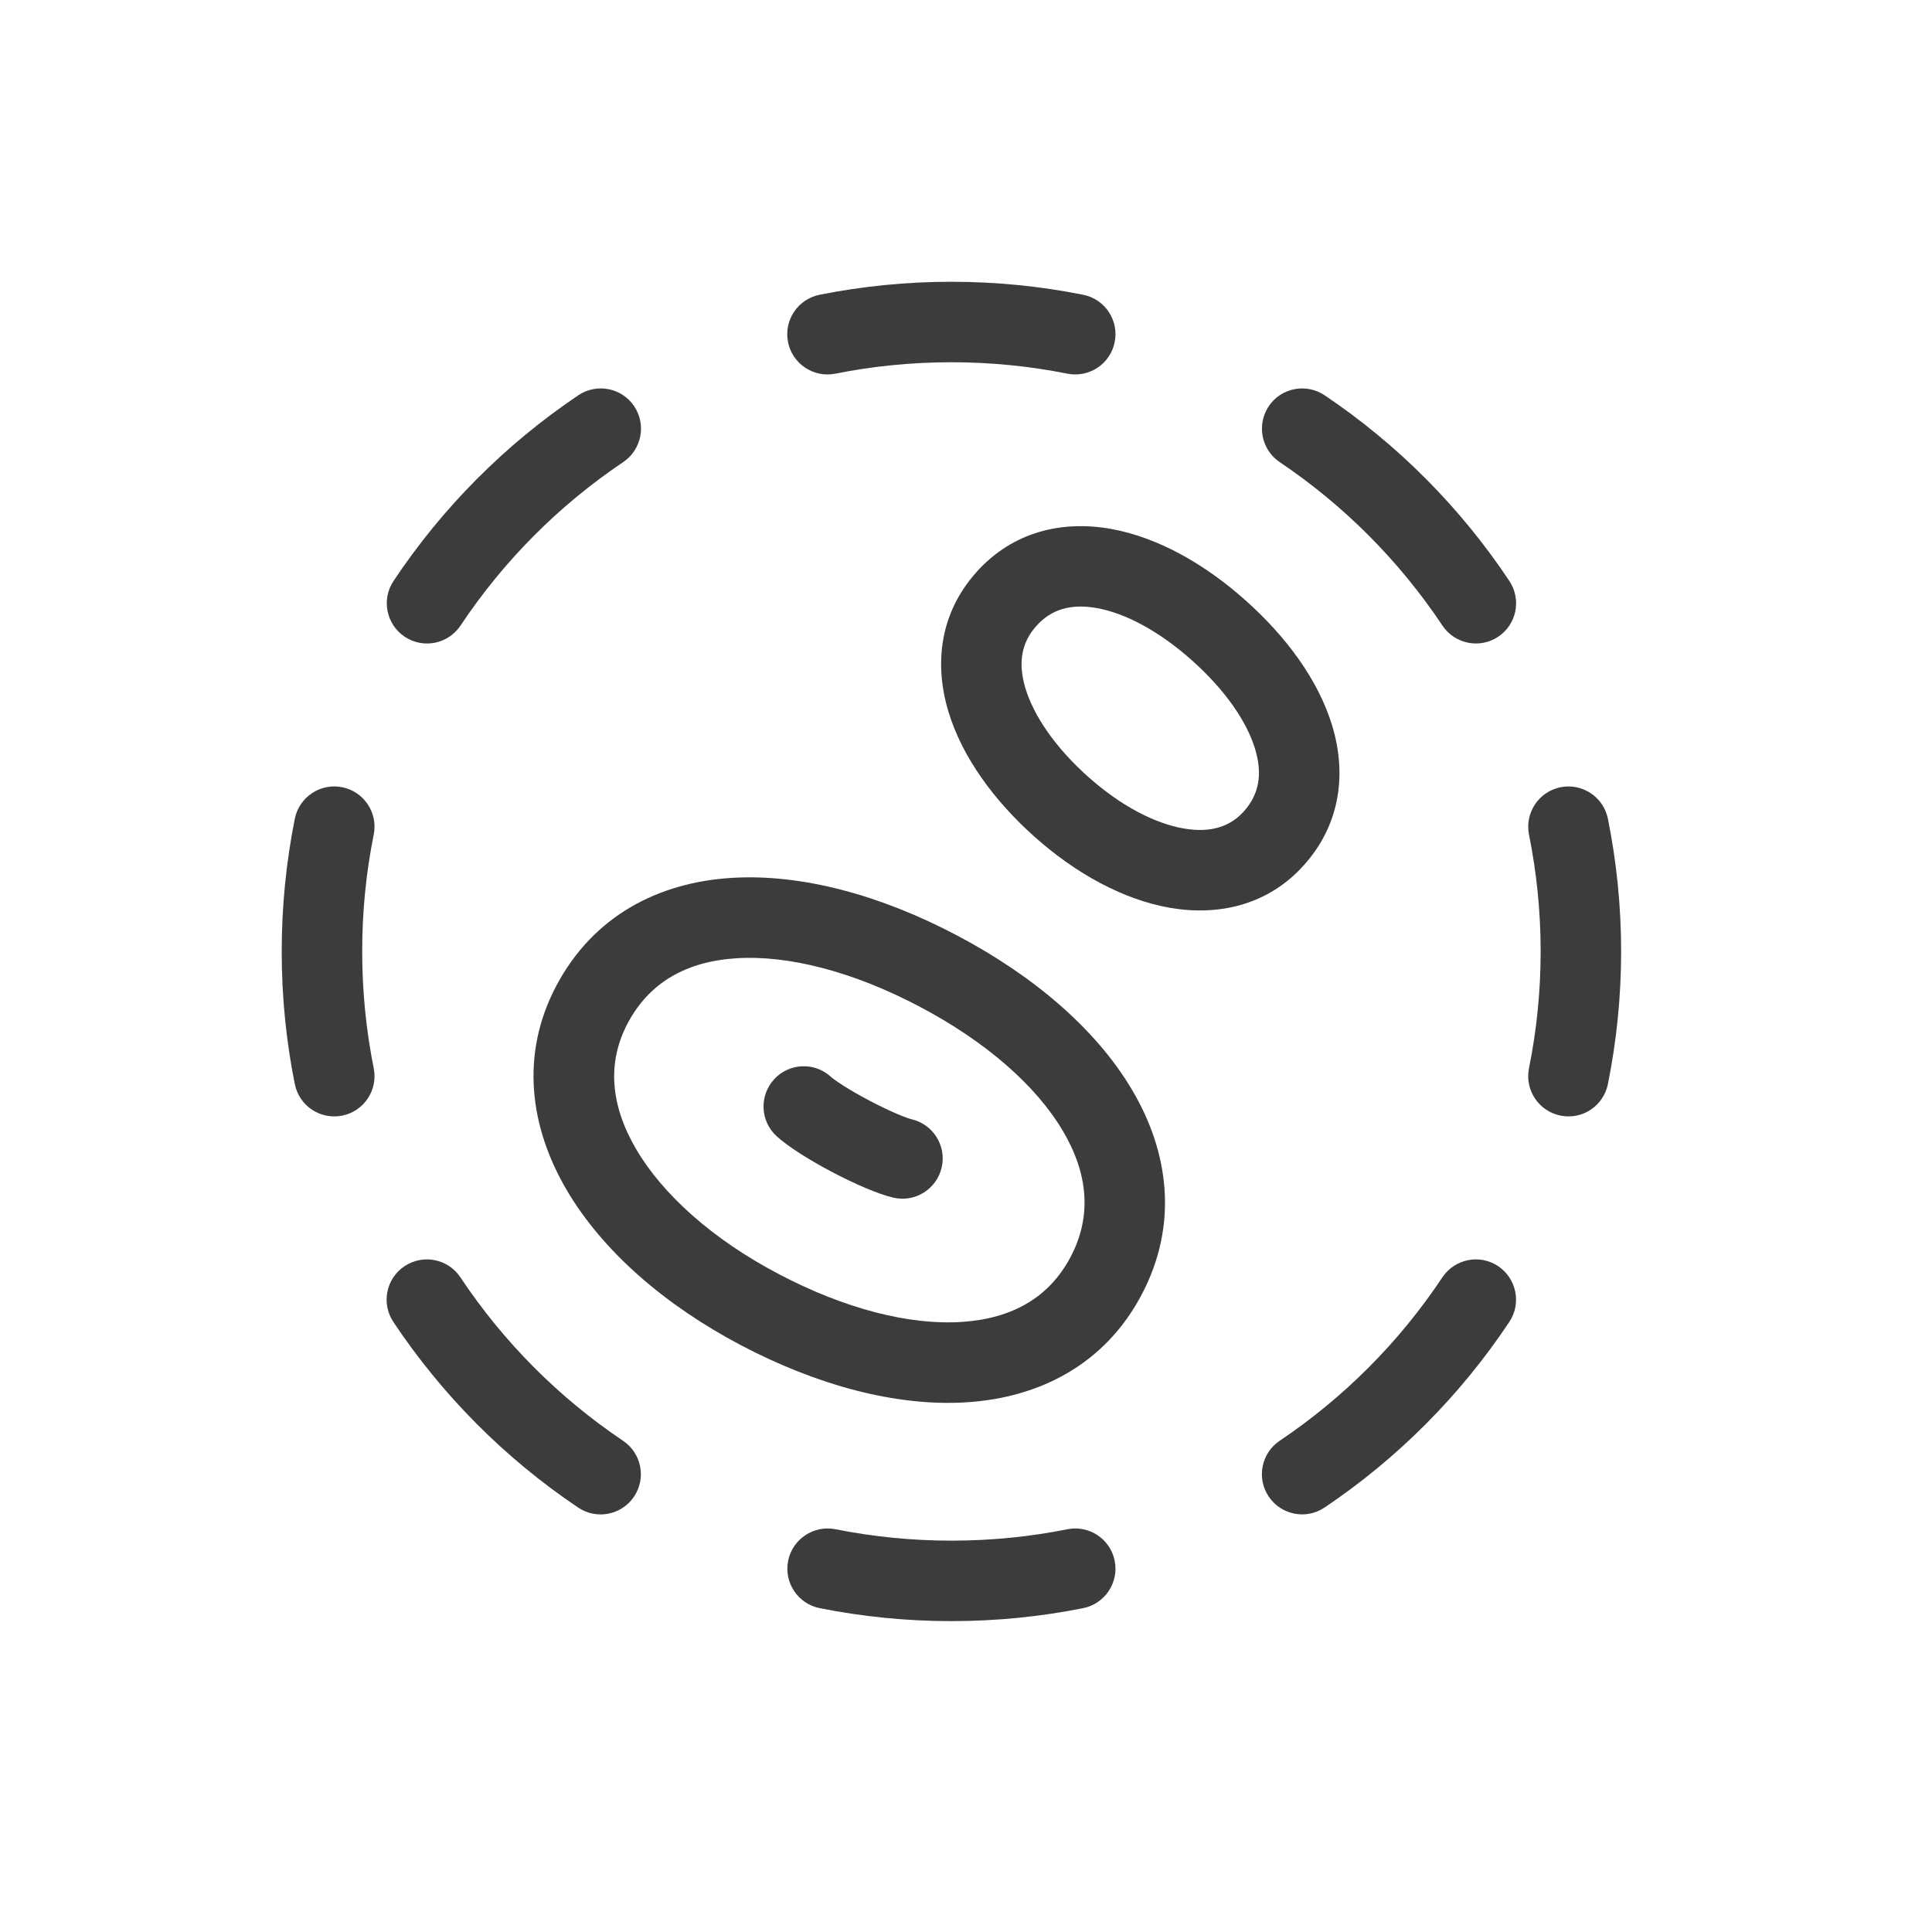
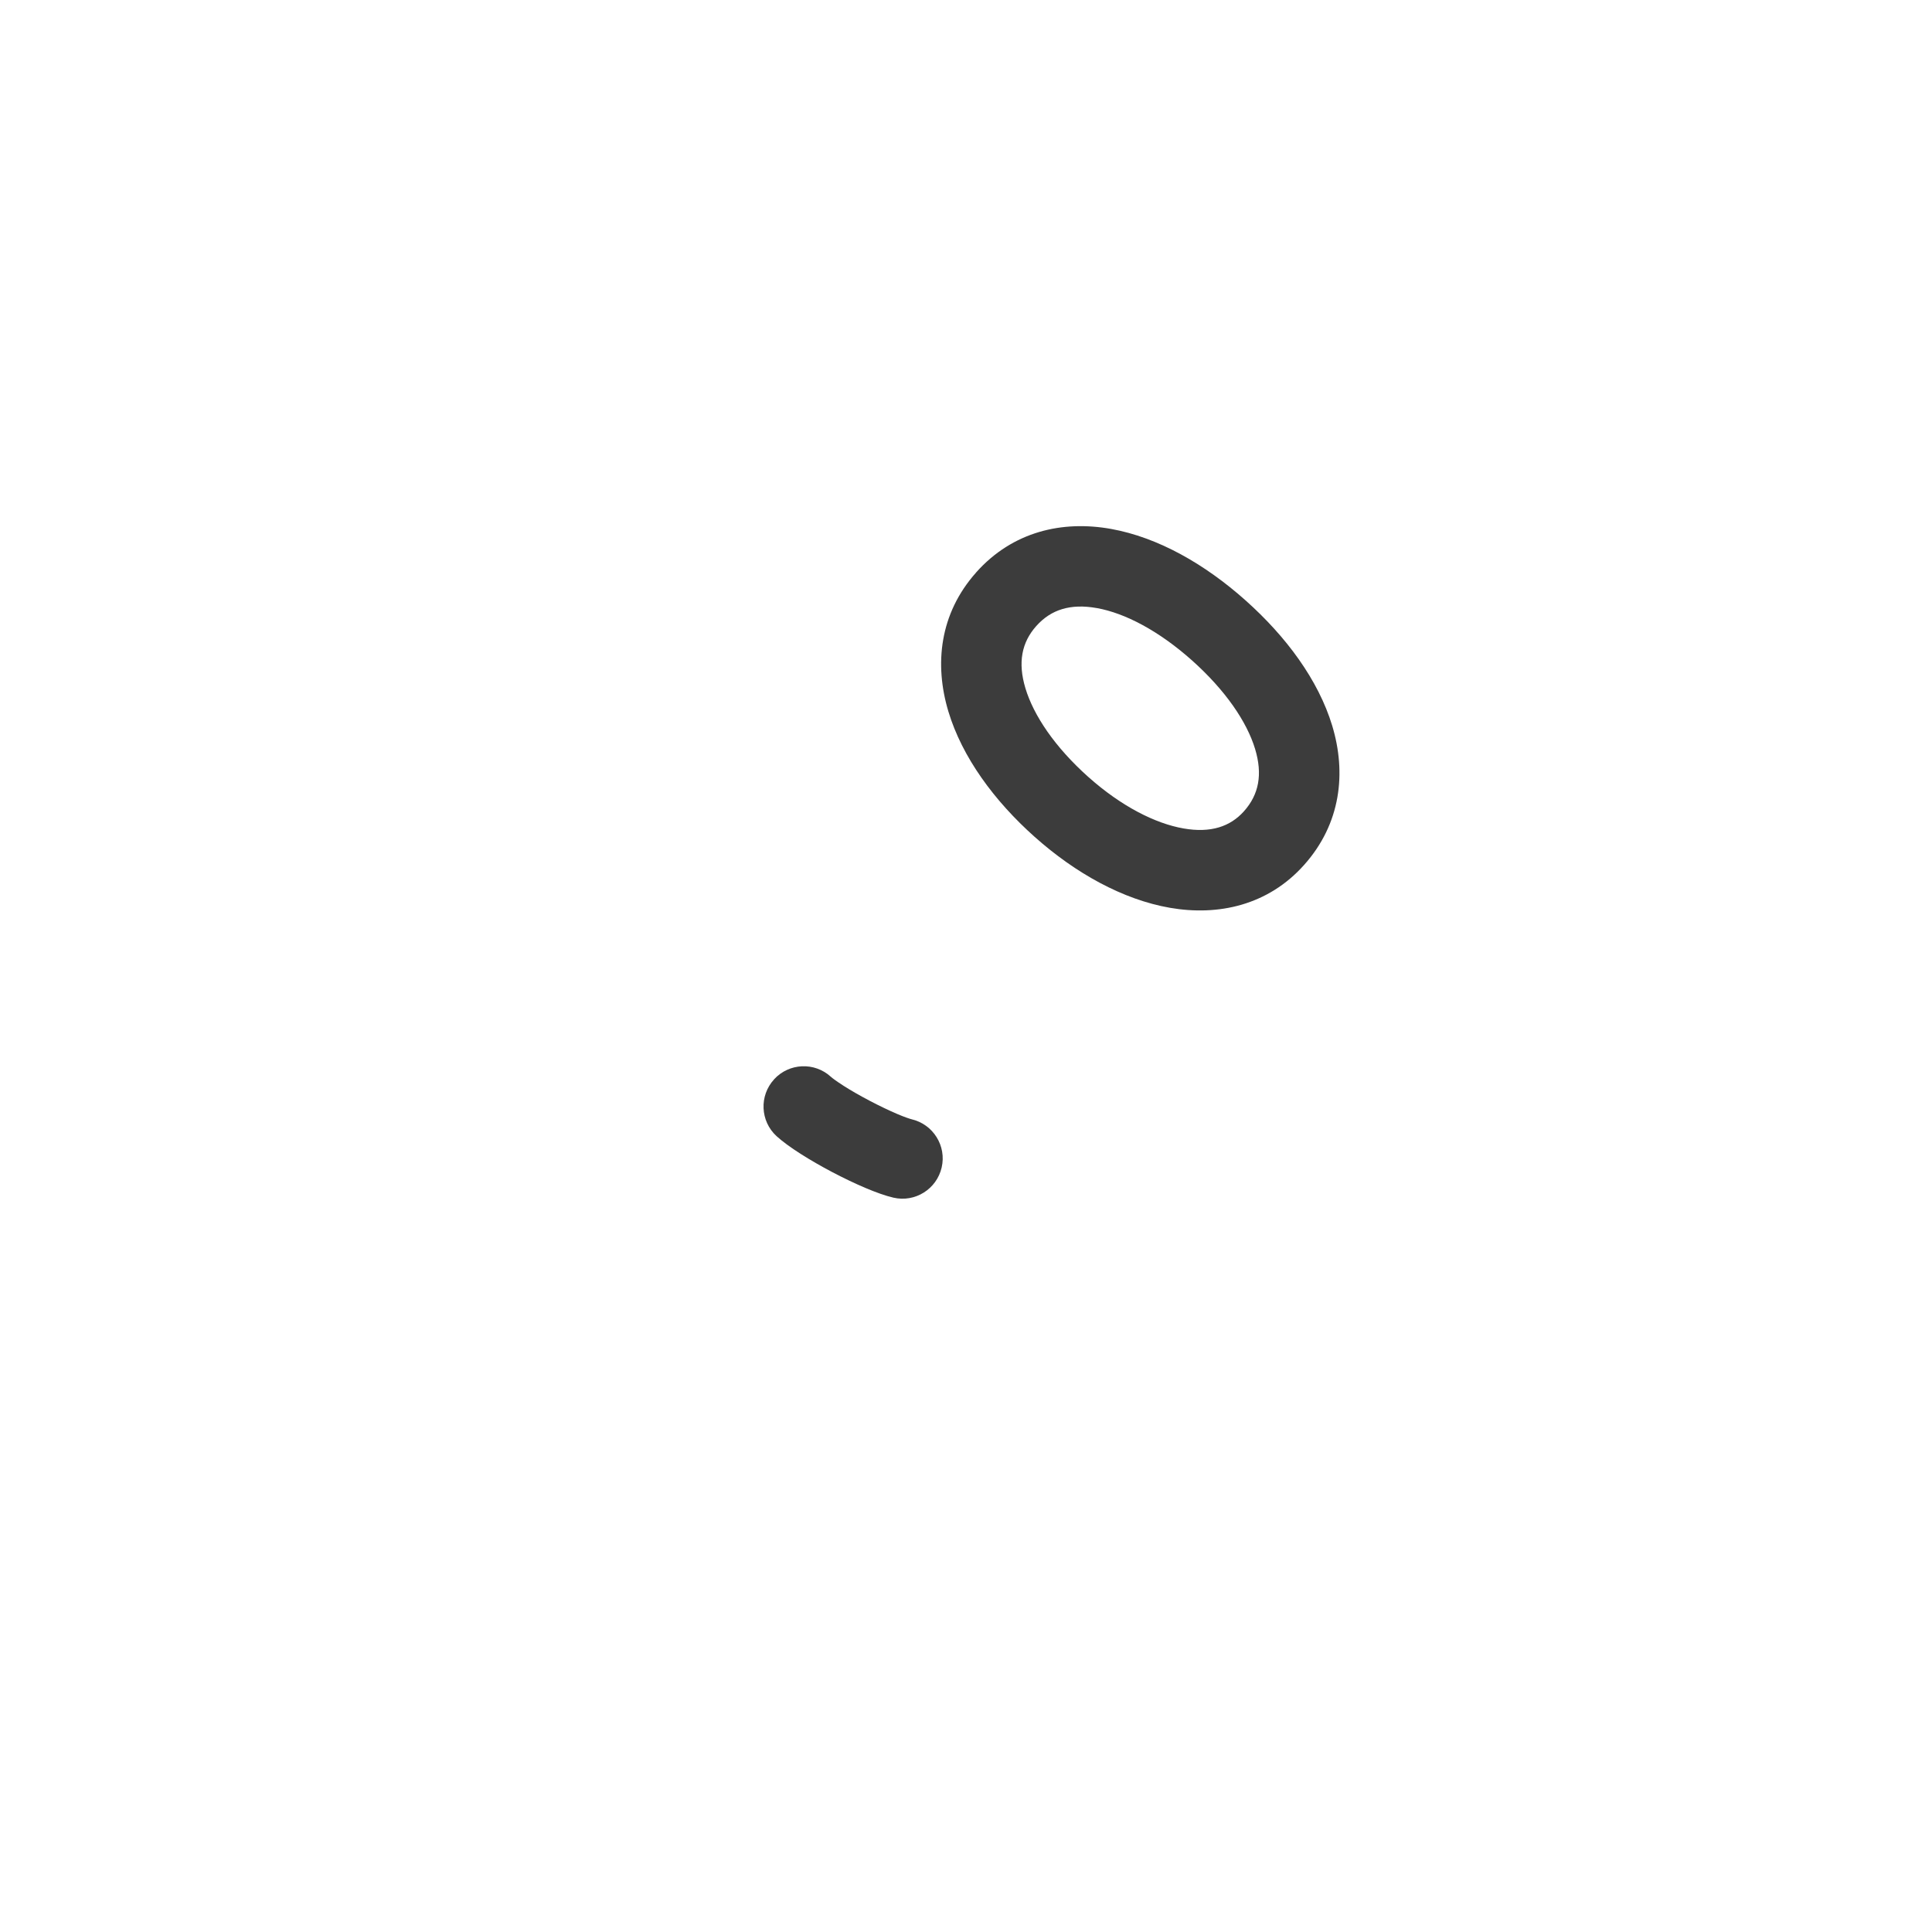
<svg xmlns="http://www.w3.org/2000/svg" height="32" viewBox="0 0 32 32" width="32">
  <g fill="#3c3c3c">
-     <path d="m12.11 14.541c1.179-.075 2.493.295 3.738.951 1.247.656 2.295 1.536 2.898 2.552.617 1.038.774 2.239.165 3.396-.609 1.157-1.688 1.707-2.893 1.786-1.179.077-2.497-.288-3.744-.944-1.252-.659-2.291-1.553-2.889-2.574-.609-1.038-.772-2.238-.174-3.374.613-1.164 1.692-1.716 2.898-1.793zm.085 1.331c-.83.053-1.444.402-1.802 1.083-.338.643-.285 1.347.143 2.078.439.748 1.26 1.49 2.361 2.069 1.106.582 2.175.85 3.035.793.834-.055 1.447-.405 1.801-1.077.353-.671.294-1.375-.133-2.094-.44-.741-1.267-1.471-2.372-2.053-1.107-.583-2.175-.854-3.033-.799z" />
-     <path d="m12.822 17.876c.249-.271.67-.289.941-.04.02.019.088.07.212.15.117.075.266.16.431.247.166.087.32.16.448.215.135.058.216.083.243.09.359.083.583.441.5.799-.083.359-.441.583-.799.5-.259-.06-.647-.231-1.013-.423-.366-.193-.727-.417-.923-.596-.271-.249-.289-.67-.04-.941z" />
+     <path d="m12.822 17.876c.249-.271.67-.289.941-.04.02.019.088.07.212.15.117.075.266.16.431.247.166.087.32.16.448.215.135.058.216.083.243.09.359.083.583.441.5.799-.083.359-.441.583-.799.5-.259-.06-.647-.231-1.013-.423-.366-.193-.727-.417-.923-.596-.271-.249-.289-.67-.04-.941" />
    <path d="m16.168 9.481c.607-.681 1.432-.865 2.236-.72.778.14 1.555.584 2.227 1.184.671.598 1.204 1.316 1.434 2.073.237.783.146 1.623-.464 2.307-.598.671-1.423.85-2.223.711-.779-.136-1.563-.571-2.24-1.174-.672-.599-1.202-1.321-1.43-2.078-.235-.782-.147-1.621.46-2.302zm2 .591c-.438-.079-.762.025-1.004.297-.242.271-.308.604-.18 1.03.136.451.487.974 1.04 1.468.548.489 1.113.774 1.581.855.448.078.771-.03.999-.285.247-.277.312-.61.184-1.033-.136-.449-.49-.97-1.044-1.465-.553-.493-1.112-.784-1.575-.867z" />
-     <path d="m17.679 25.329c.361-.072.712.162.784.523.072.361-.163.712-.523.784-.706.141-1.435.215-2.181.215-.746 0-1.476-.074-2.182-.215-.361-.072-.595-.423-.523-.784.072-.361.424-.595.785-.523.62.124 1.263.189 1.921.189.658 0 1.3-.065 1.921-.189zm-10.977-4.358c.307-.204.721-.12.924.186.711 1.069 1.628 1.991 2.694 2.707.305.205.387.619.182.924-.205.306-.62.388-.926.182-1.211-.814-2.253-1.861-3.061-3.075-.204-.306-.12-.721.186-.924zm17.188.186c.204-.306.617-.39.923-.186.306.204.39.618.186.924-.808 1.215-1.85 2.262-3.061 3.075-.306.205-.719.123-.924-.182-.205-.305-.124-.719.181-.924 1.066-.716 1.984-1.637 2.695-2.707zm-19.224-5.398c0-.752.075-1.487.217-2.198.073-.361.424-.595.785-.522.361.072.595.424.522.785-.126.625-.191 1.272-.191 1.935 0.0.663.066 1.309.191 1.934.073.361-.161.713-.522.785-.361.073-.713-.161-.785-.522-.143-.711-.217-1.445-.217-2.197zm20.852 0c0-.663-.067-1.31-.193-1.935-.072-.361.162-.712.522-.785.361-.072.712.162.785.522.143.711.219 1.446.219 2.198 0 .751-.076 1.486-.219 2.197-.073.361-.424.595-.785.522-.361-.073-.595-.424-.522-.785.126-.625.193-1.271.193-1.934zm-15.94-9.212c.306-.205.72-.125.926.181.205.306.123.72-.182.926-1.066.716-1.983 1.638-2.694 2.707-.204.306-.618.39-.924.186-.306-.204-.39-.618-.186-.924.808-1.215 1.85-2.262 3.061-3.076zm11.436.181c.205-.305.62-.386.926-.181 1.211.814 2.252 1.861 3.06 3.076.204.307.12.721-.186.924-.306.203-.719.12-.923-.186-.712-1.069-1.629-1.99-2.695-2.707-.305-.205-.386-.62-.181-.926zm-5.255-2.061c.746 0 1.475.074 2.181.215.361.072.595.423.523.784-.072.361-.423.595-.784.523-.621-.124-1.263-.189-1.921-.189-.658 0-1.3.065-1.921.189-.361.072-.713-.162-.785-.523-.072-.361.163-.712.523-.784.706-.141 1.436-.215 2.182-.215z" />
  </g>
</svg>